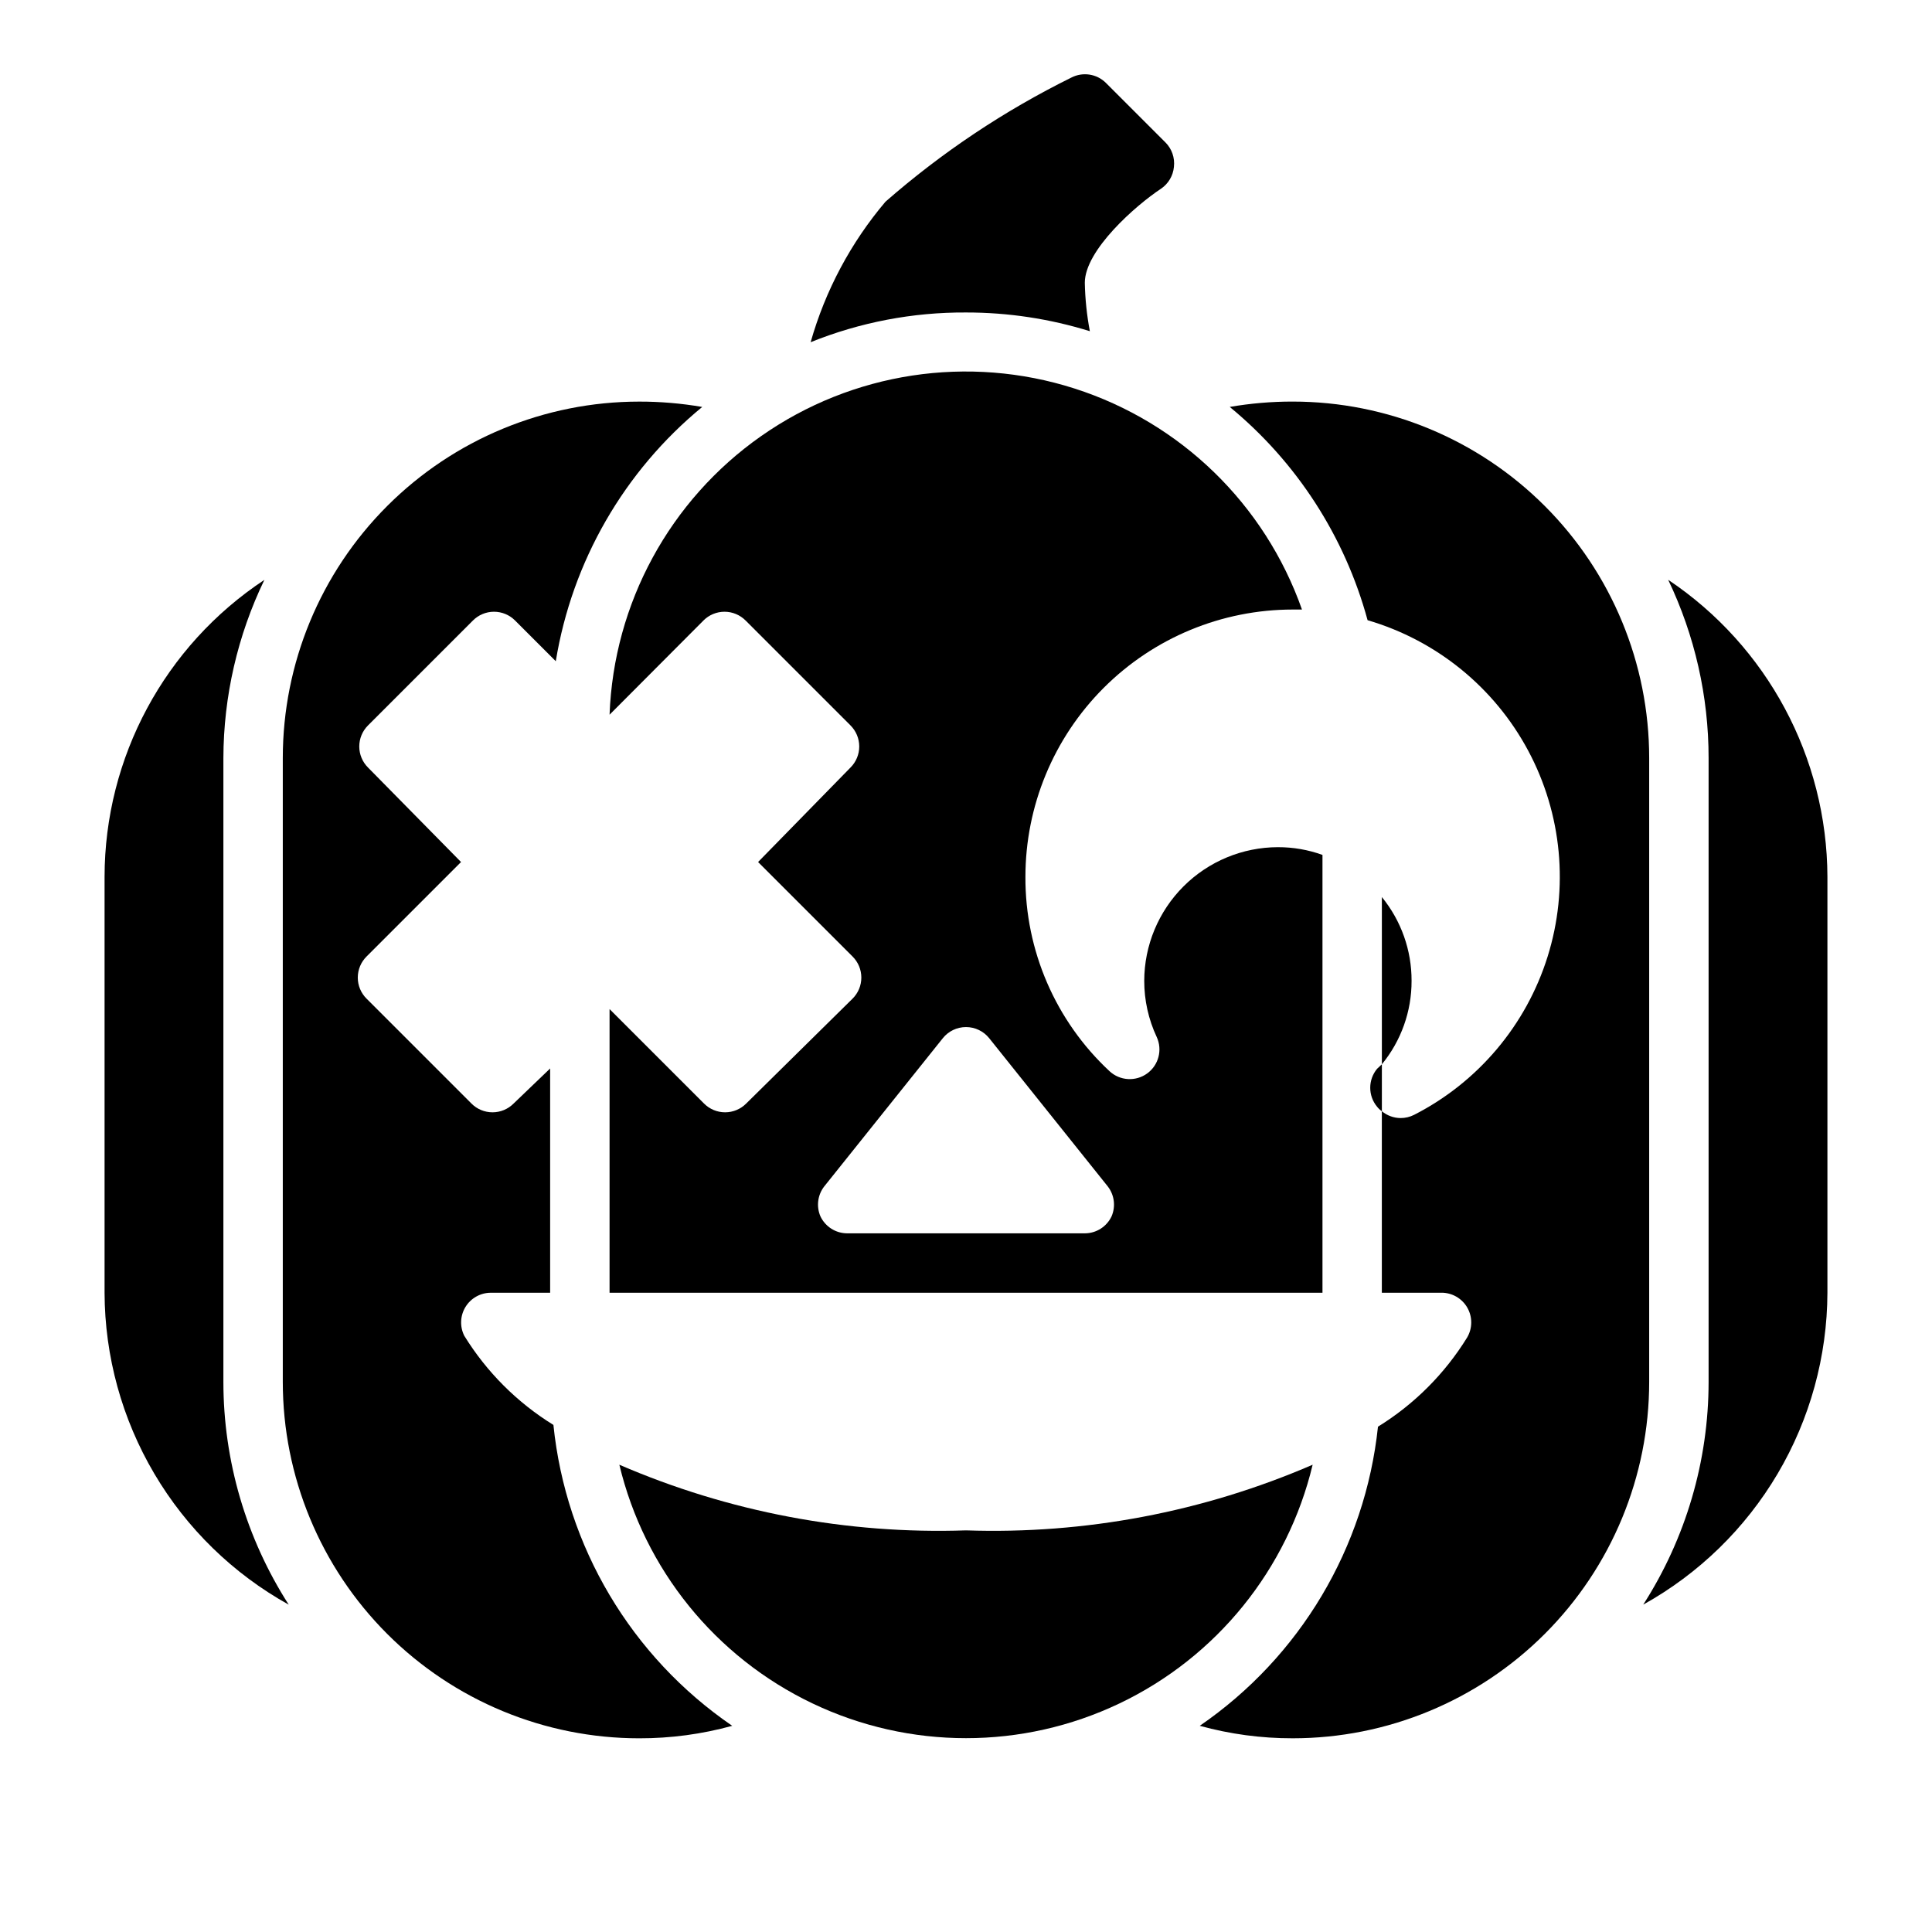
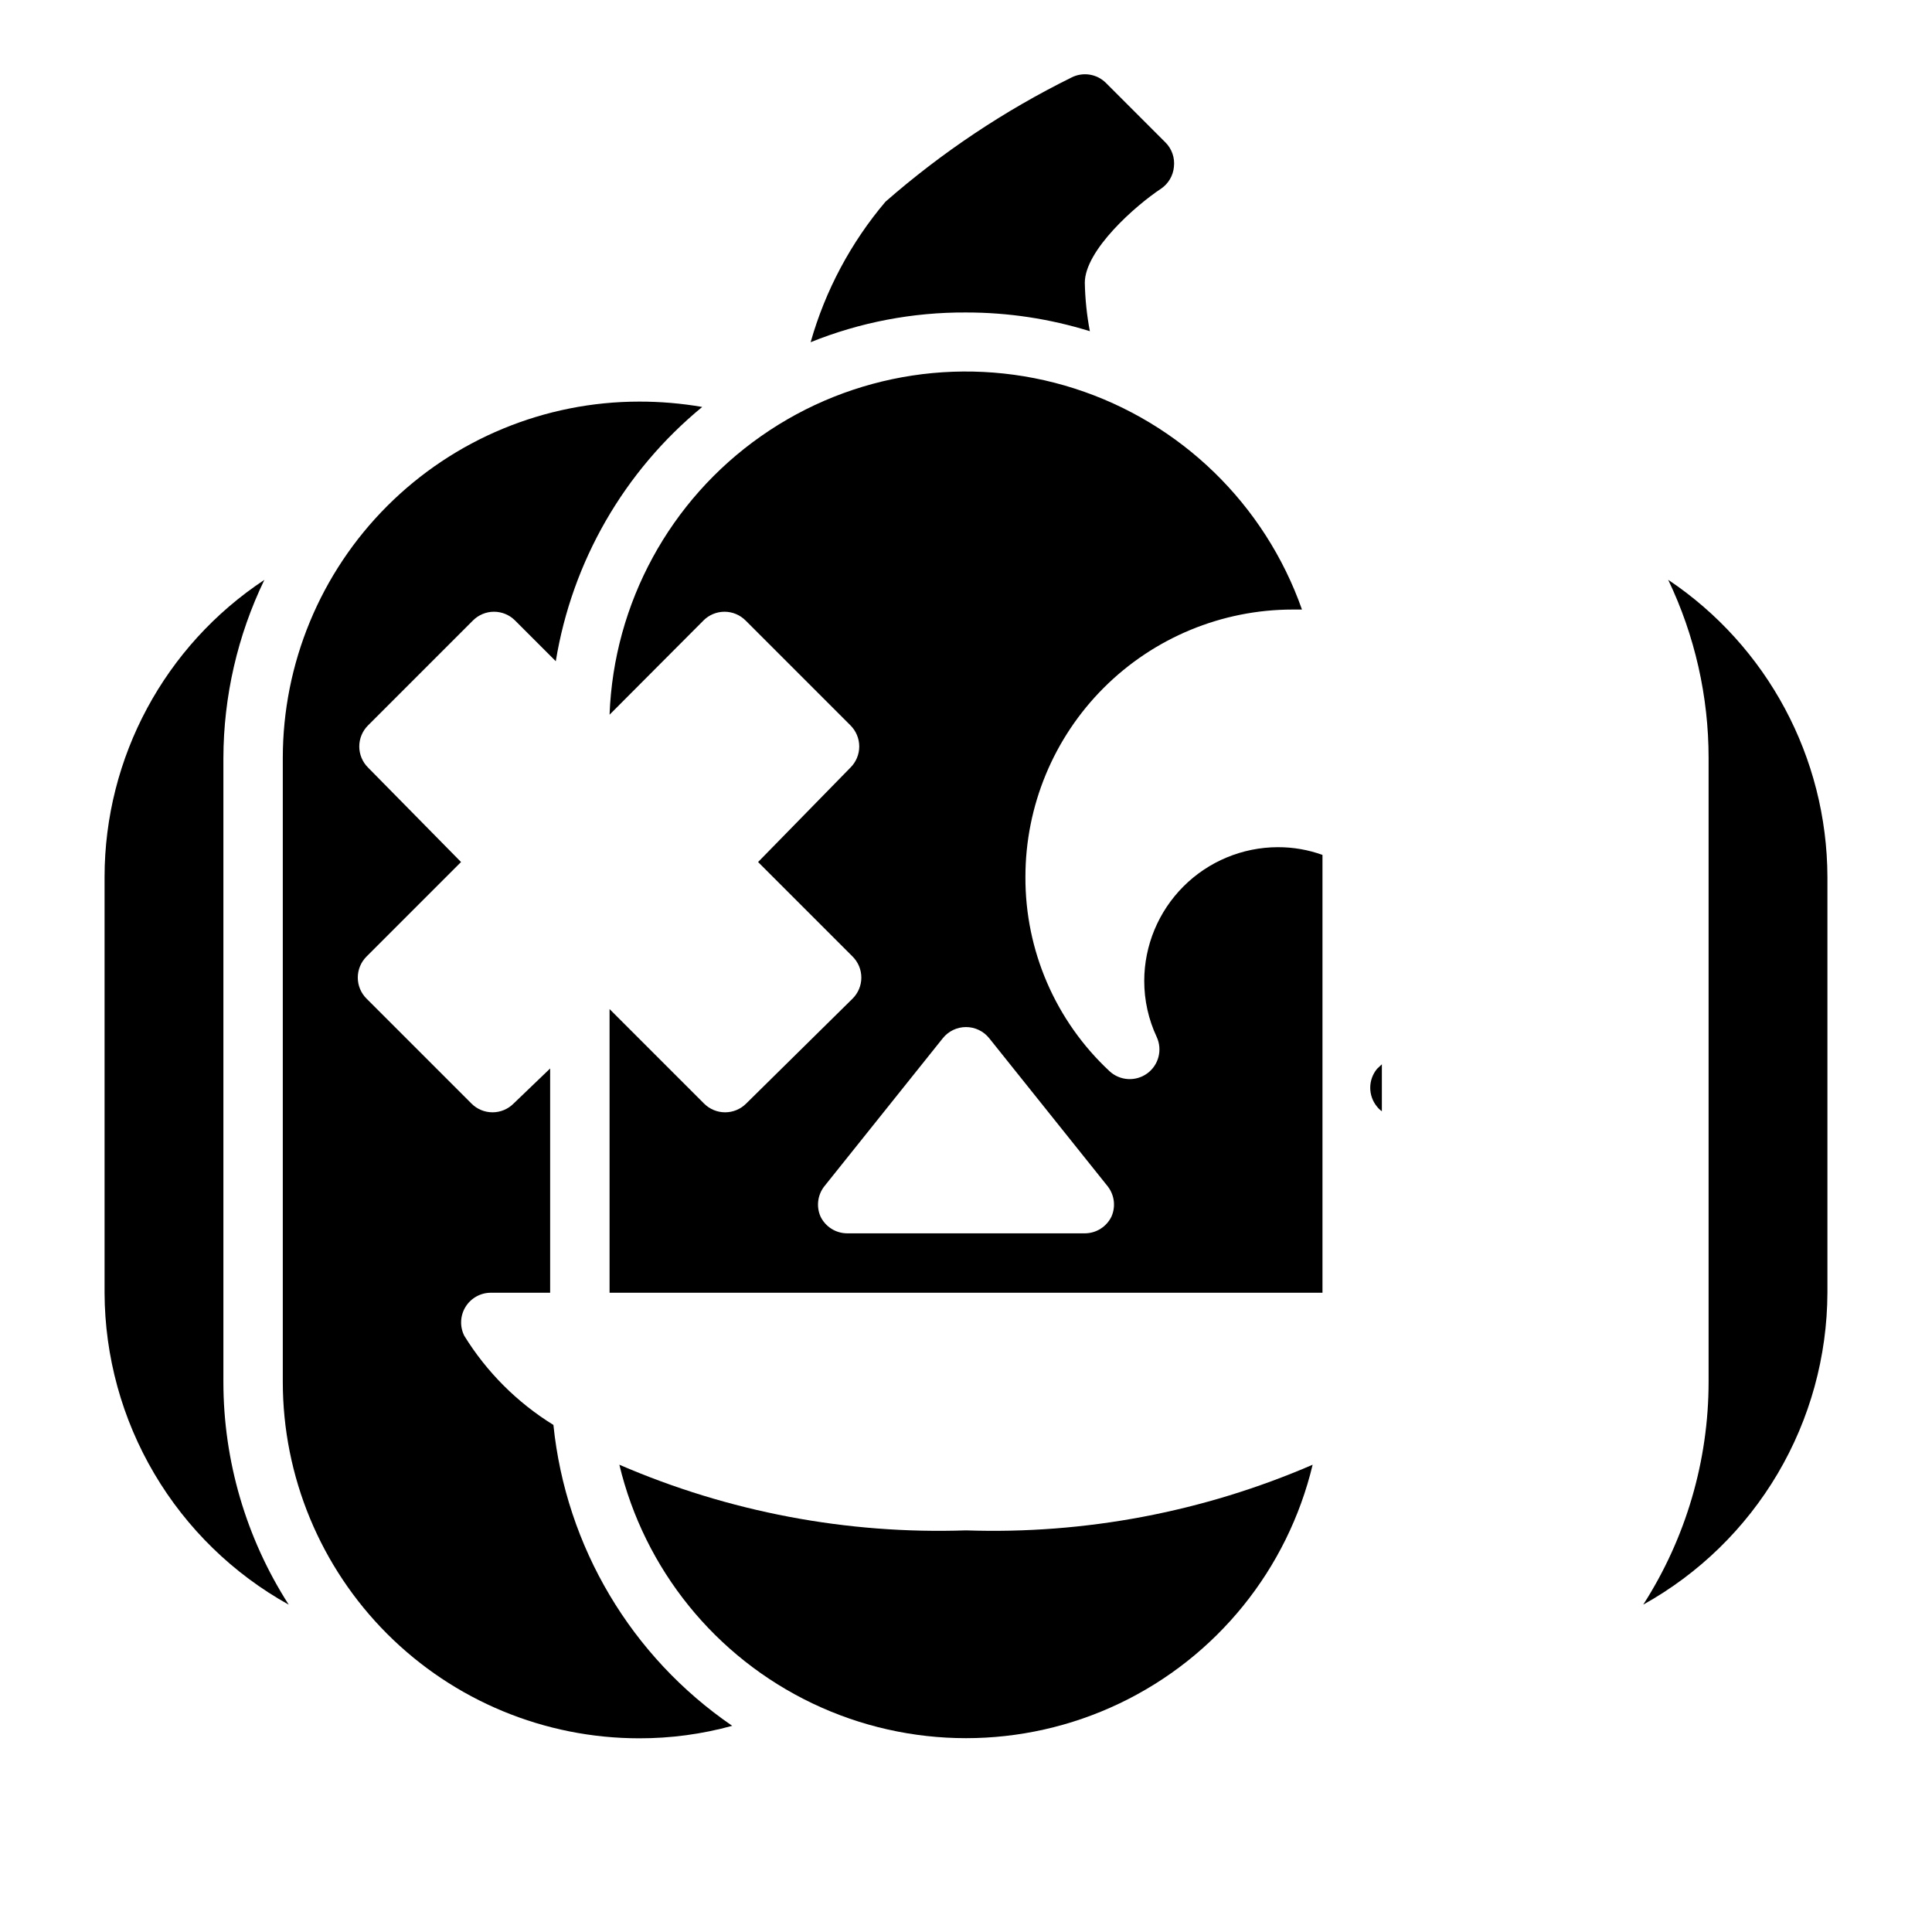
<svg xmlns="http://www.w3.org/2000/svg" fill="#000000" width="800px" height="800px" version="1.1" viewBox="144 144 512 512">
  <g>
    <path d="m455.1 188.24c-0.219 2.32-1.461 4.426-3.383 5.746-6.691 4.406-20.23 16.293-20.23 24.953 0.086 4.309 0.535 8.598 1.336 12.832-10.629-3.301-21.695-4.973-32.824-4.961-14.105-0.078-28.09 2.598-41.172 7.875 3.883-13.688 10.645-26.383 19.836-37.234 14.93-13.062 31.496-24.121 49.281-32.906 3.027-1.551 6.715-0.98 9.129 1.418l15.742 15.742h0.004c1.727 1.707 2.57 4.121 2.281 6.535z" />
    <path d="m203.2 510.21v-165.31c0.043-16.359 3.754-32.5 10.863-47.23-26.426 17.477-42.328 47.035-42.352 78.719v110.21c0.055 16.871 4.609 33.426 13.188 47.953 8.578 14.527 20.871 26.508 35.617 34.703-11.301-17.617-17.312-38.109-17.316-59.039z" />
    <path d="m338.05 601.36c-8.027 2.211-16.316 3.324-24.641 3.309-25.055 0-49.082-9.953-66.797-27.668s-27.668-41.742-27.668-66.797v-165.31c0-25.055 9.953-49.082 27.668-66.797s41.742-27.668 66.797-27.668c5.594-0.008 11.176 0.469 16.688 1.418-20.691 17-34.488 40.953-38.809 67.383l-10.785-10.785c-1.477-1.488-3.488-2.328-5.59-2.328-2.098 0-4.109 0.84-5.586 2.328l-27.789 27.789c-1.492 1.48-2.328 3.492-2.328 5.59 0 2.098 0.836 4.109 2.328 5.59l24.641 25.031-25.035 25.035c-1.488 1.477-2.328 3.488-2.328 5.59 0 2.098 0.84 4.109 2.328 5.586l27.789 27.789c1.477 1.492 3.488 2.328 5.59 2.328 2.098 0 4.109-0.836 5.59-2.328l9.68-9.289v59.434h-15.742c-2.731 0.008-5.258 1.43-6.688 3.754-1.426 2.328-1.547 5.227-0.32 7.66 5.93 9.605 14.016 17.691 23.617 23.617 3.297 32.258 20.629 61.43 47.391 79.742z" />
    <path d="m586.09 297.66c7.055 14.742 10.711 30.883 10.707 47.23v165.31c-0.008 20.93-6.019 41.422-17.32 59.039 14.746-8.195 27.043-20.176 35.621-34.703 8.578-14.527 13.129-31.082 13.188-47.953v-110.21c-0.102-31.625-15.918-61.129-42.195-78.719z" />
-     <path d="m518.08 403.93c0.027 8.066-2.758 15.887-7.871 22.121v-44.32c5.117 6.266 7.902 14.113 7.871 22.199z" />
-     <path d="m581.05 344.89v165.31c0 25.055-9.953 49.082-27.668 66.797-17.715 17.715-41.742 27.668-66.797 27.668-8.324 0.016-16.613-1.098-24.637-3.309 26.578-18.242 43.84-47.211 47.23-79.27 9.602-5.926 17.688-14.012 23.617-23.617 1.449-2.445 1.469-5.481 0.047-7.945-1.418-2.461-4.055-3.969-6.898-3.941h-15.742v-48.098c1.395 1.156 3.148 1.797 4.961 1.812 1.258 0.004 2.5-0.293 3.621-0.867 16.93-8.66 29.668-23.766 35.348-41.914 5.68-18.148 3.824-37.82-5.148-54.59-8.973-16.766-24.309-29.223-42.559-34.566-6.023-22.168-18.789-41.922-36.527-56.52 5.512-0.949 11.094-1.426 16.688-1.418 25.055 0 49.082 9.953 66.797 27.668 17.715 17.715 27.668 41.742 27.668 66.797z" />
    <path d="m482.66 368.51c-9.391 0.02-18.387 3.758-25.027 10.398-6.637 6.637-10.379 15.637-10.398 25.023-0.004 5.144 1.125 10.223 3.305 14.879 1.574 3.418 0.512 7.469-2.535 9.672s-7.227 1.945-9.98-0.617c-14.285-13.301-22.363-31.965-22.277-51.484 0-18.789 7.465-36.812 20.75-50.098 13.289-13.285 31.309-20.75 50.098-20.75h2.441c-9.82-27.875-32.117-49.547-60.262-58.57-28.141-9.023-58.887-4.356-83.082 12.617-24.195 16.969-39.051 44.285-40.152 73.82l24.875-24.953v-0.004c1.477-1.488 3.488-2.328 5.59-2.328 2.098 0 4.109 0.84 5.59 2.328l27.789 27.789h-0.004c1.492 1.48 2.328 3.492 2.328 5.59 0 2.098-0.836 4.109-2.328 5.59l-24.48 25.031 25.031 25.031v0.004c1.492 1.477 2.332 3.488 2.332 5.59 0 2.098-0.84 4.109-2.332 5.586l-28.18 27.789c-1.48 1.492-3.492 2.328-5.59 2.328s-4.109-0.836-5.59-2.328l-25.031-25.031v75.176h188.93v-116.03c-3.785-1.367-7.781-2.059-11.805-2.047zm-44.086 97.848c-1.301 2.734-4.055 4.481-7.082 4.488h-62.977c-3.031-0.008-5.785-1.754-7.086-4.488-1.125-2.602-0.766-5.609 0.945-7.871l31.488-39.359c1.492-1.863 3.75-2.945 6.141-2.945 2.387 0 4.644 1.082 6.141 2.945l31.488 39.359h-0.004c1.711 2.262 2.074 5.269 0.945 7.871zm-130.44 65.809c6.641 27.73 25.449 50.977 51.184 63.254 25.73 12.281 55.633 12.281 81.367 0 25.73-12.277 44.539-35.523 51.18-63.254-28.957 12.523-60.332 18.469-91.863 17.398-31.535 1.07-62.91-4.875-91.867-17.398z" />
    <path d="m510.21 426.05v12.438c-0.477-0.328-0.898-0.727-1.258-1.18-2.434-2.918-2.434-7.156 0-10.078z" />
  </g>
</svg>